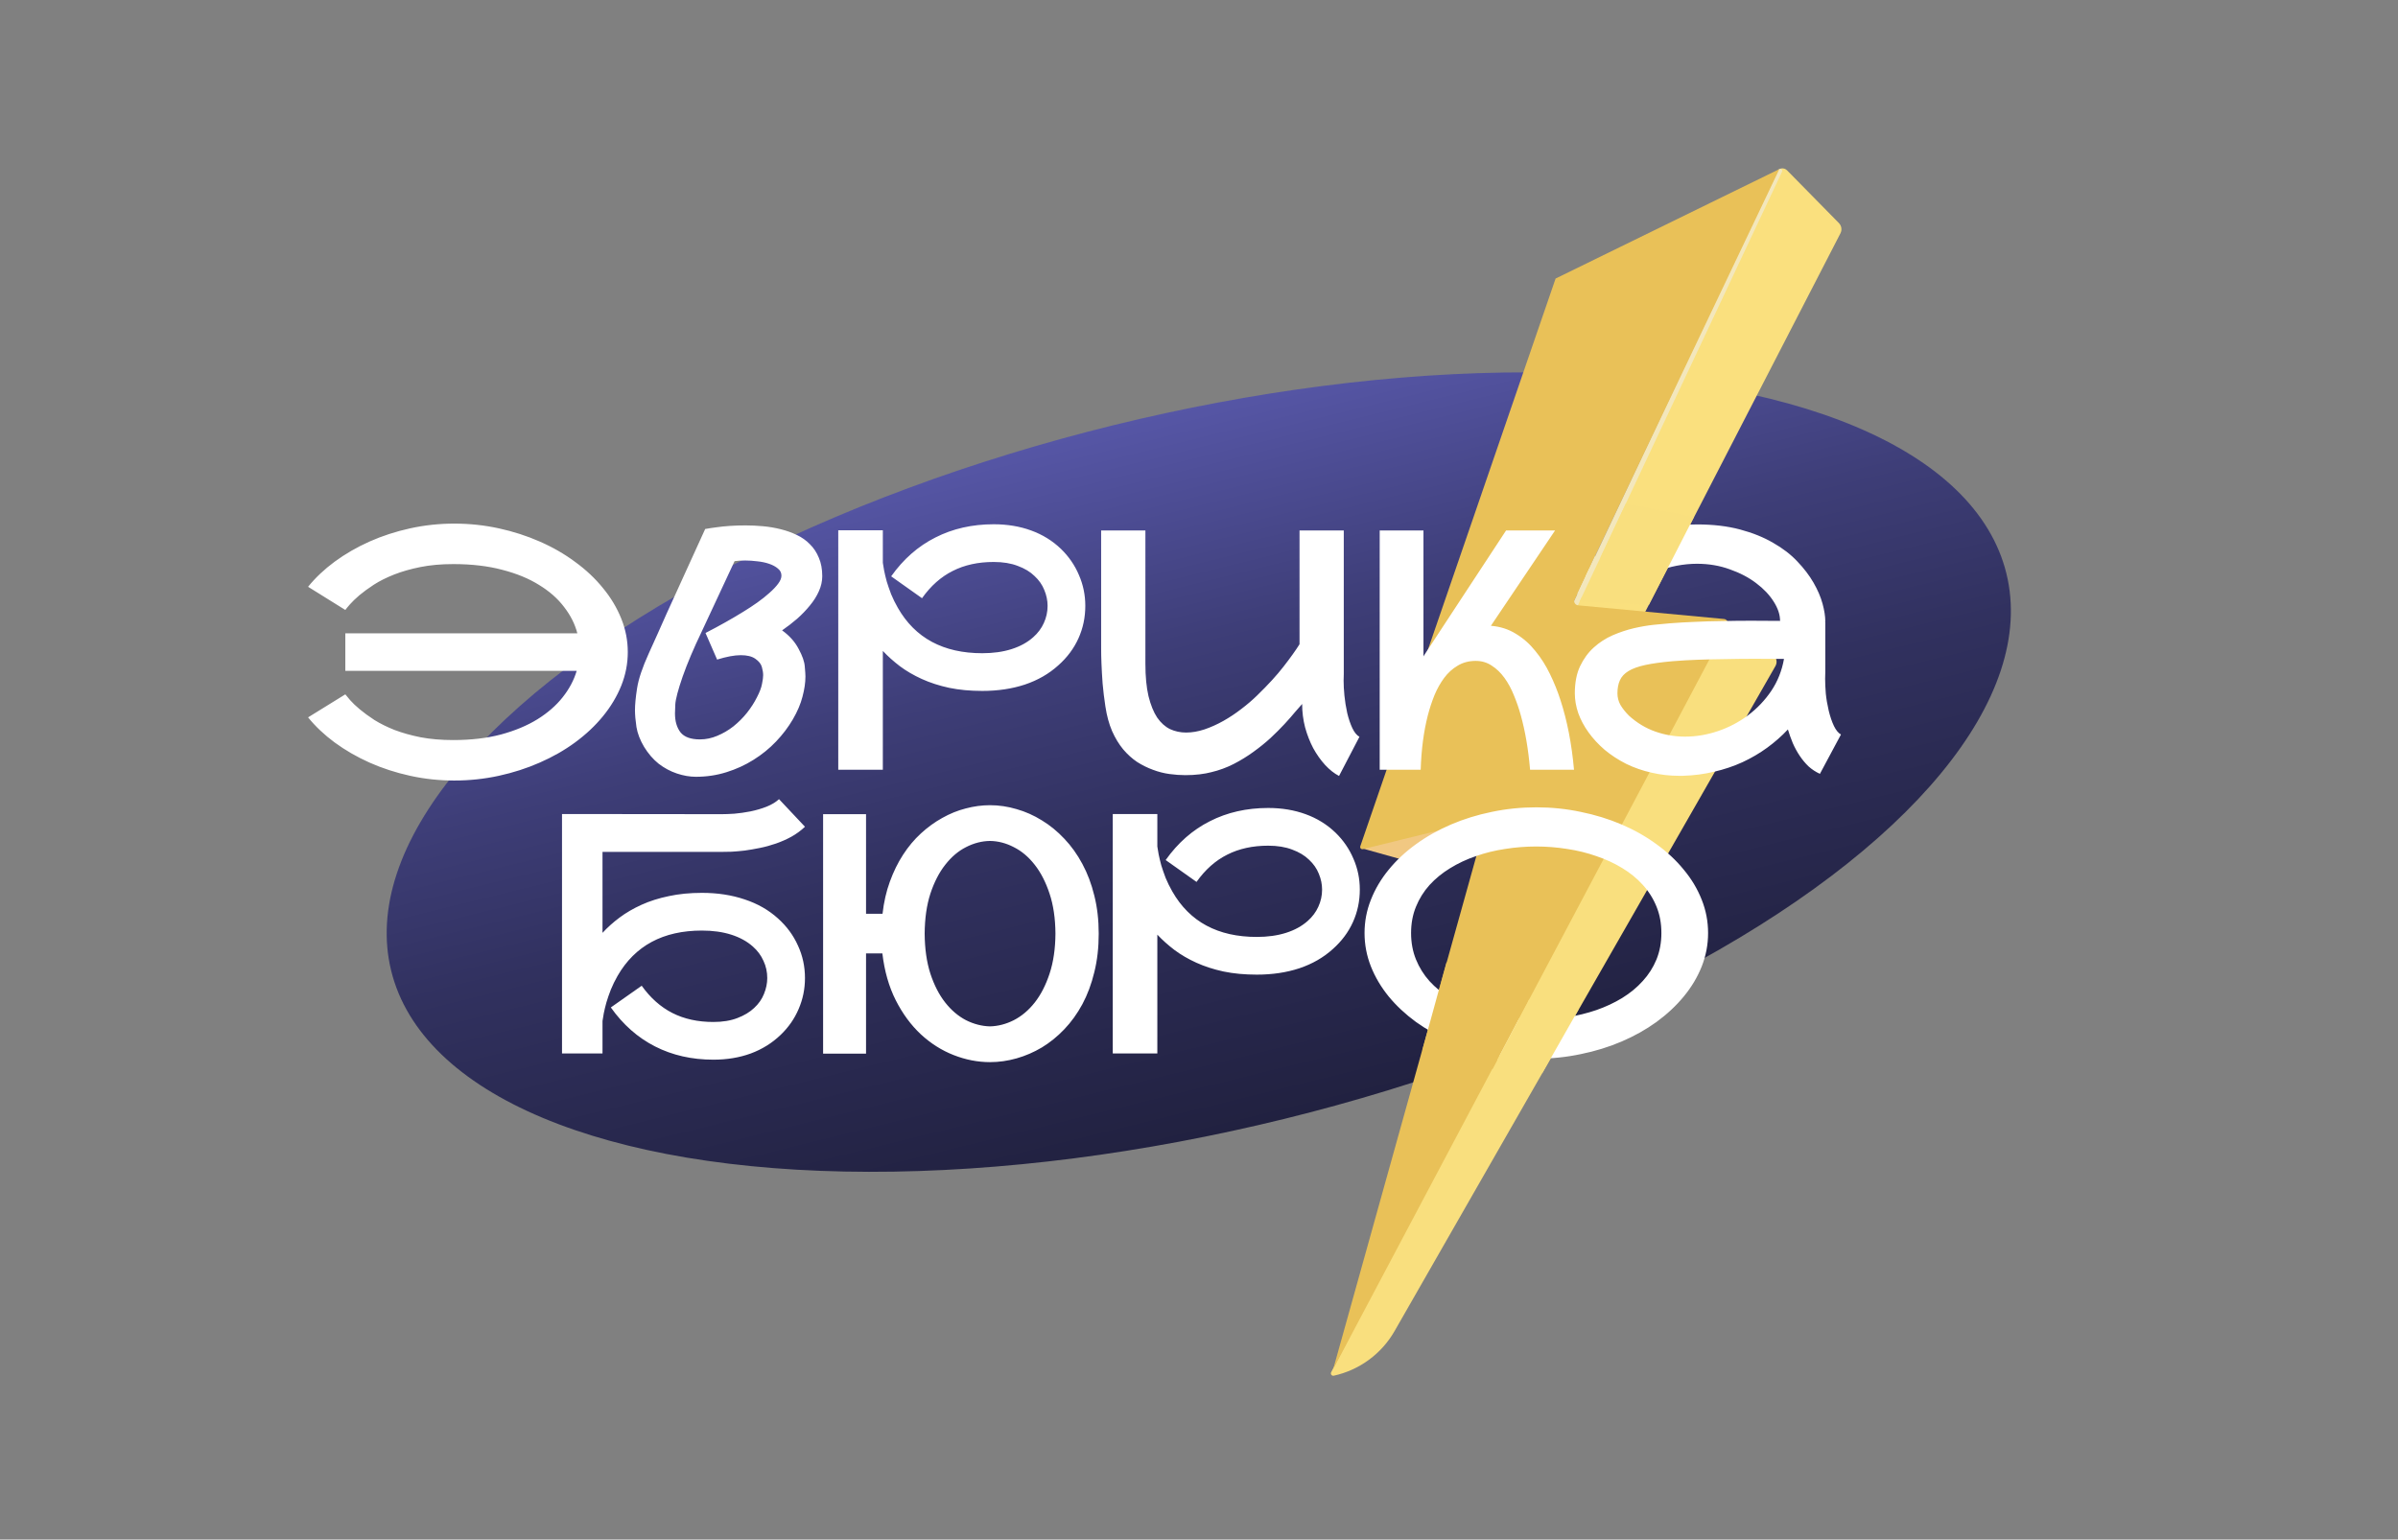
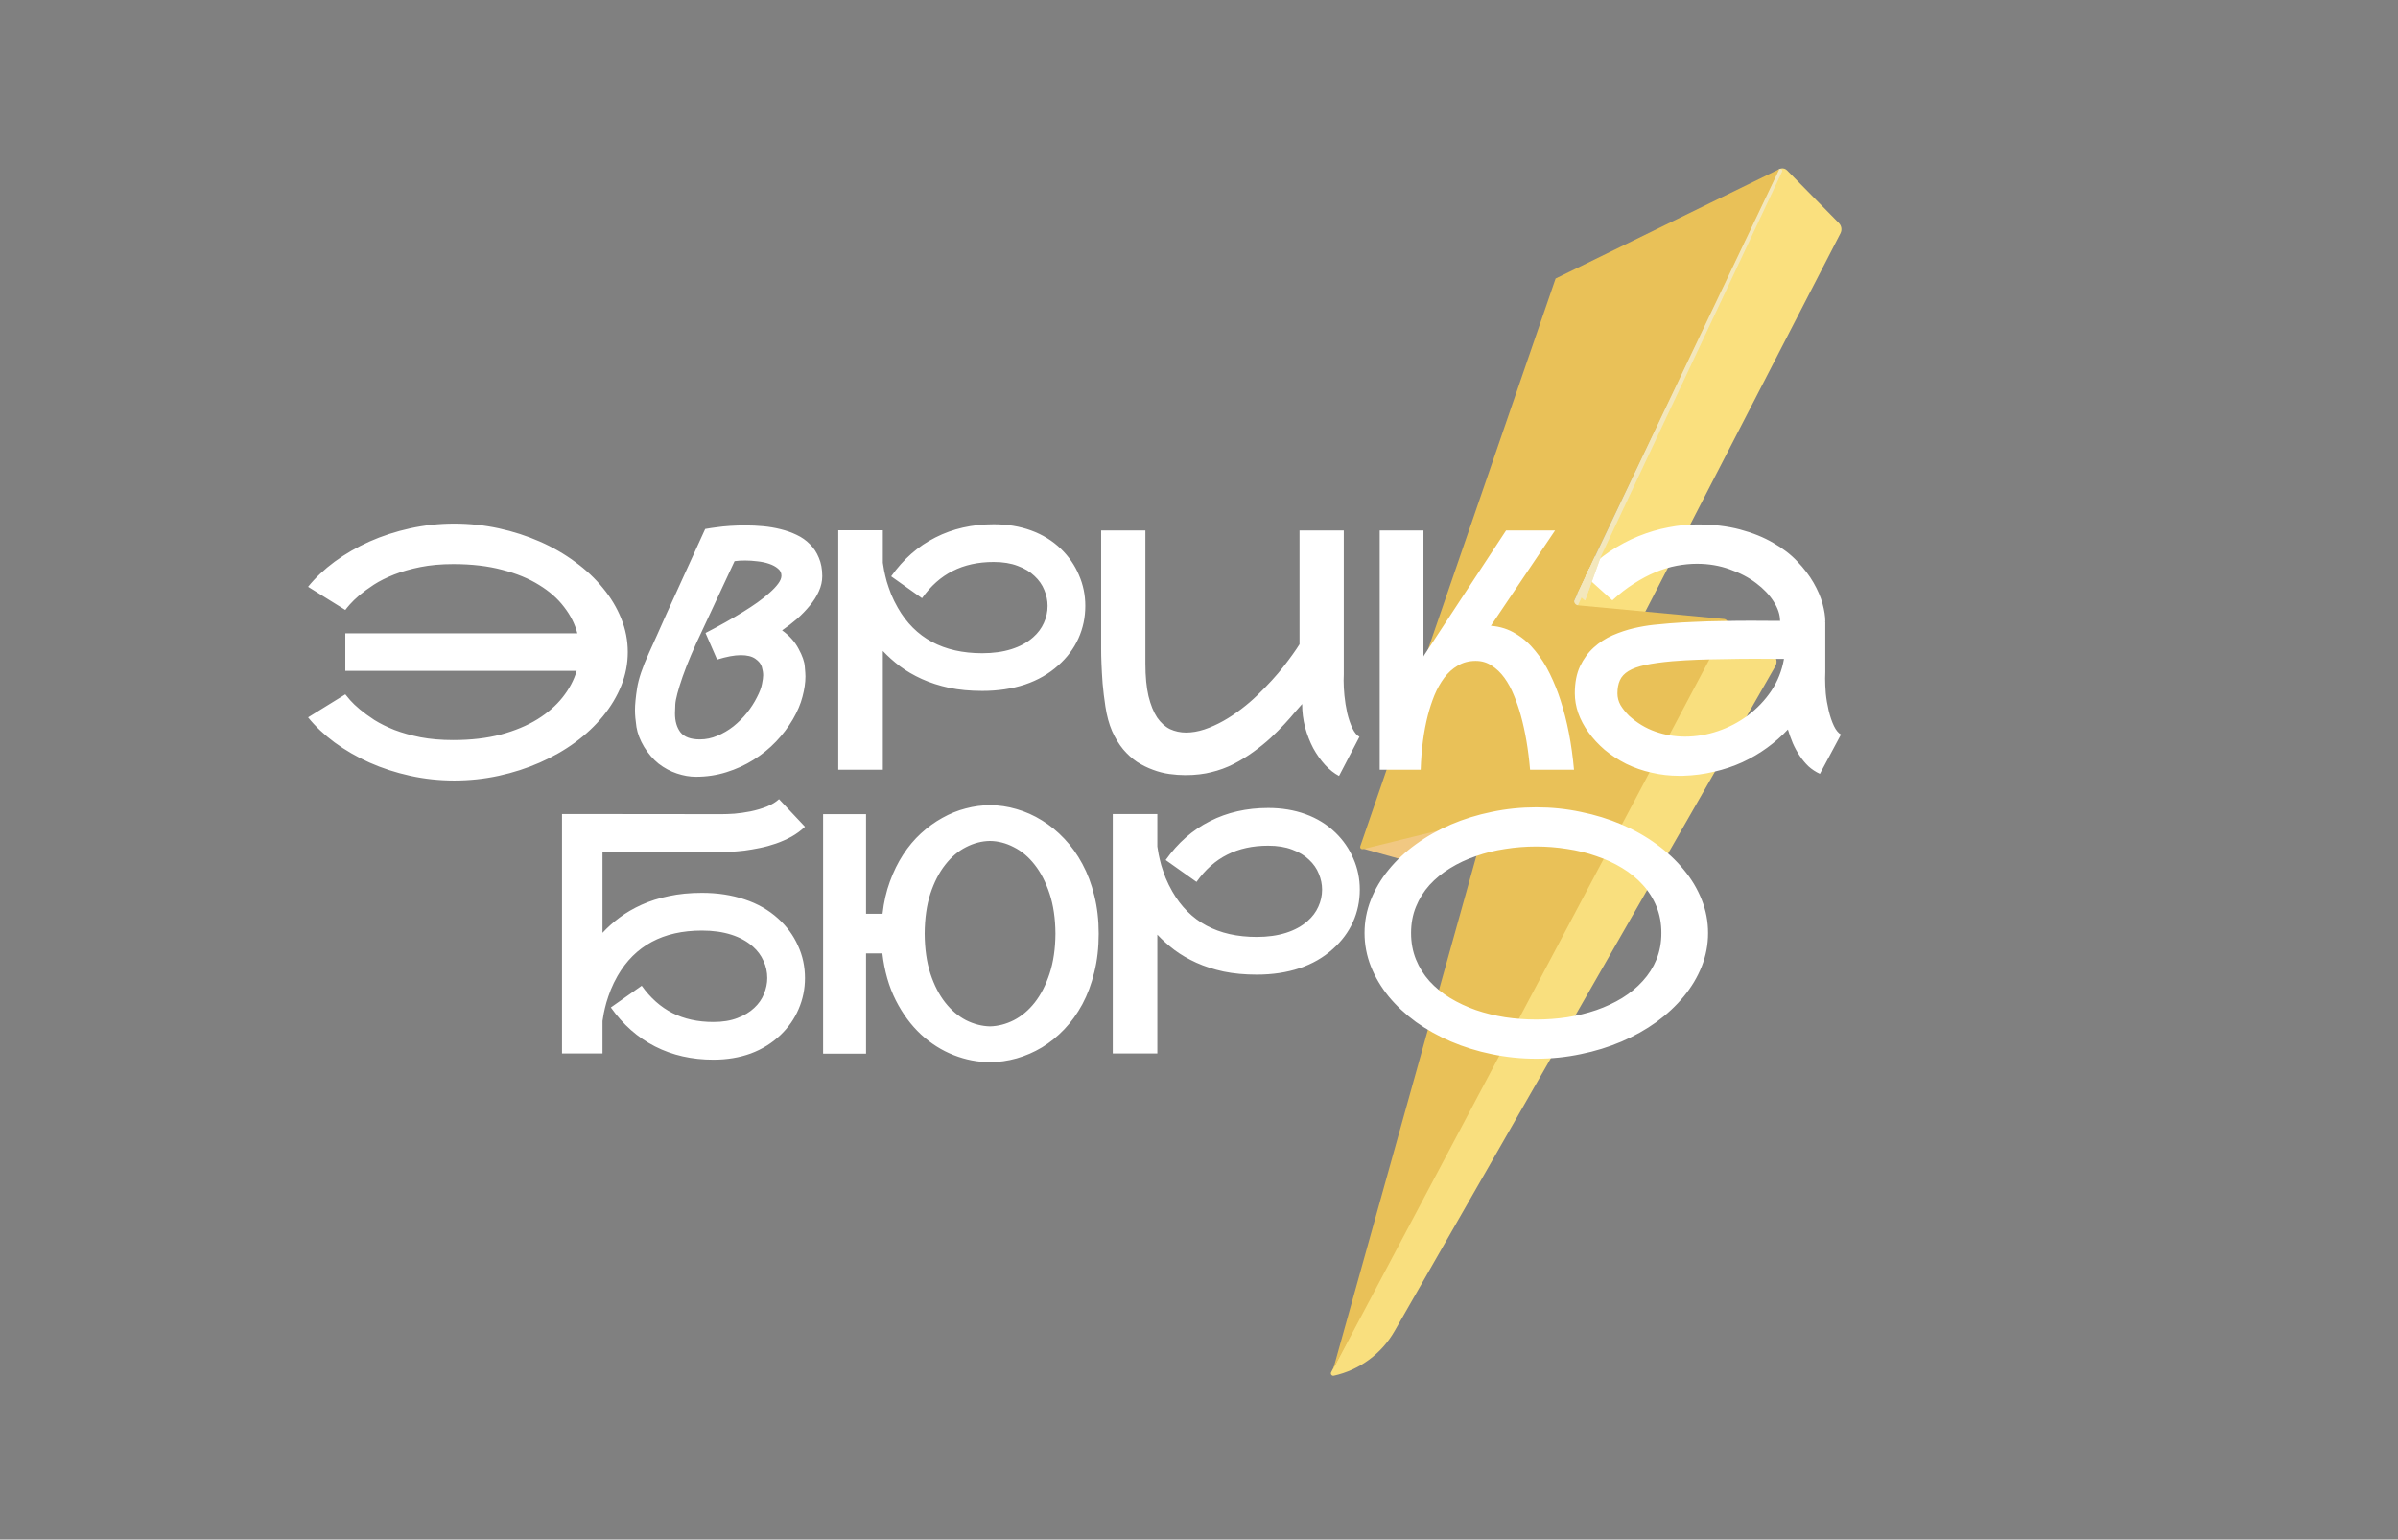
<svg xmlns="http://www.w3.org/2000/svg" width="1090" height="700" viewBox="0 0 1090 700" fill="none">
  <rect x="0" y="0" width="1090" height="700" fill="#808080" stroke="none" />
-   <ellipse cx="544.902" cy="351.056" rx="378.041" ry="162.413" transform="rotate(166.173 544.902 351.056)" fill="url(#paint0_linear_31_162)" />
  <path d="M807.454 78.278C808.344 76.389 810.843 75.966 812.307 77.455L835.871 101.432C837.082 102.664 837.365 104.534 836.573 106.069L746.548 280.678L713.421 277.667L807.454 78.278Z" fill="#FAE07E" />
  <path d="M808.453 77.27C808.851 76.435 810.105 76.724 810.098 77.649V77.649C810.097 77.816 810.059 77.98 809.988 78.131L713.475 283.208L710.41 282.686L808.453 77.27Z" fill="#EDEDED" fill-opacity="0.56" />
  <path d="M675.776 374.078C675.776 372.78 674.56 371.826 673.299 372.135L618.556 385.581L641.182 391.916C642.807 392.371 644.516 392.446 646.175 392.135L675.776 386.585V374.078Z" fill="#F1C882" />
  <path d="M782.119 283.239C782.683 282.155 784.079 281.825 785.068 282.543L805.881 297.642C807.535 298.842 808.019 301.095 807.004 302.868L633.897 605.215C627.964 615.578 617.926 622.949 606.263 625.51V625.51C605.365 625.707 604.644 624.766 605.068 623.95L782.119 283.239Z" fill="#F9DF7E" />
  <path d="M667.745 373.535L669.753 374.036L671.259 374.539L672.262 377.048L672.763 381.718L671.748 387.746L671.259 388.593L671.568 383.949C671.695 382.049 671.402 380.143 670.711 378.368L670.037 376.636C669.667 375.685 669.093 374.827 668.357 374.121L667.745 373.535Z" fill="#EDEDED" fill-opacity="0.55" />
  <path d="M707.09 126.651L808.788 76.894L715.716 272.39C715.119 273.645 715.952 275.111 717.336 275.241L783.615 281.437C785.035 281.57 785.864 283.105 785.196 284.365L606.008 622.493L671.942 386.097C672.752 383.191 672.602 380.1 671.514 377.286L670.743 375.293C670.38 374.355 669.377 373.832 668.401 374.072L619.499 386.086C618.73 386.275 618.057 385.538 618.315 384.79L707.09 126.651Z" fill="#E9C158" />
  <path d="M206.465 238.078C213.392 238.078 220.146 238.796 226.727 240.23C233.307 241.665 239.517 243.669 245.355 246.242C251.243 248.815 256.612 251.908 261.461 255.52C266.359 259.082 270.565 263.04 274.078 267.395C277.641 271.699 280.411 276.326 282.391 281.273C284.37 286.172 285.359 291.243 285.359 296.488C285.359 301.733 284.37 306.829 282.391 311.777C280.411 316.676 277.641 321.302 274.078 325.656C270.565 329.961 266.359 333.919 261.461 337.531C256.612 341.094 251.243 344.161 245.355 346.734C239.517 349.307 233.307 351.311 226.727 352.746C220.146 354.181 213.392 354.898 206.465 354.898C199.637 354.898 192.957 354.181 186.426 352.746C179.895 351.311 173.734 349.307 167.945 346.734C162.206 344.161 156.936 341.118 152.137 337.605C147.387 334.092 143.354 330.283 140.039 326.176L156.961 315.711C157.406 316.255 158.148 317.146 159.188 318.383C160.276 319.62 161.736 321.005 163.566 322.539C165.397 324.073 167.599 325.681 170.172 327.363C172.794 328.996 175.837 330.505 179.301 331.891C182.814 333.227 186.772 334.34 191.176 335.23C195.629 336.072 200.577 336.492 206.02 336.492C214.085 336.492 221.309 335.651 227.691 333.969C234.074 332.237 239.591 329.936 244.242 327.066C248.943 324.147 252.777 320.807 255.746 317.047C258.764 313.237 260.892 309.229 262.129 305.023H156.961V287.953H262.426C261.337 283.747 259.333 279.764 256.414 276.004C253.544 272.194 249.759 268.854 245.059 265.984C240.408 263.065 234.816 260.764 228.285 259.082C221.803 257.35 214.382 256.484 206.02 256.484C200.527 256.484 195.555 256.93 191.102 257.82C186.648 258.711 182.665 259.849 179.152 261.234C175.639 262.62 172.572 264.154 169.949 265.836C167.376 267.518 165.174 269.126 163.344 270.66C161.562 272.194 160.128 273.579 159.039 274.816C158 276.004 157.307 276.845 156.961 277.34L140.039 266.801C143.354 262.694 147.387 258.884 152.137 255.371C156.936 251.858 162.206 248.815 167.945 246.242C173.734 243.669 179.895 241.665 186.426 240.23C192.957 238.796 199.637 238.078 206.465 238.078ZM355.496 286.617C358.811 288.992 361.31 291.788 362.992 295.004C364.724 298.171 365.664 300.867 365.812 303.094C366.01 305.271 366.109 306.755 366.109 307.547C366.109 310.367 365.664 313.435 364.773 316.75C363.932 320.065 362.473 323.504 360.395 327.066C358.316 330.629 355.768 333.993 352.75 337.16C349.732 340.327 346.318 343.098 342.508 345.473C338.747 347.848 334.641 349.728 330.188 351.113C325.784 352.499 321.158 353.191 316.309 353.191C313.538 353.191 310.668 352.697 307.699 351.707C304.73 350.717 301.96 349.233 299.387 347.254C296.863 345.225 294.661 342.677 292.781 339.609C290.951 336.542 289.788 333.523 289.293 330.555C288.848 327.536 288.625 324.988 288.625 322.91C288.625 320.337 288.947 316.997 289.59 312.891C290.233 308.734 292.014 303.44 294.934 297.008C296.121 294.336 297.408 291.491 298.793 288.473C300.178 285.405 301.564 282.288 302.949 279.121C304.384 275.954 305.819 272.812 307.254 269.695C308.689 266.578 310.049 263.585 311.336 260.715C314.404 253.986 317.471 247.257 320.539 240.527C322.172 240.23 323.978 239.958 325.957 239.711C327.639 239.464 329.594 239.266 331.82 239.117C334.047 238.969 336.422 238.895 338.945 238.895C341.518 238.895 344.141 239.018 346.812 239.266C349.534 239.513 352.181 239.958 354.754 240.602C357.376 241.245 359.826 242.111 362.102 243.199C364.427 244.288 366.431 245.698 368.113 247.43C369.845 249.112 371.206 251.165 372.195 253.59C373.234 255.965 373.754 258.76 373.754 261.977C373.754 264.302 373.234 266.603 372.195 268.879C371.206 271.105 369.845 273.258 368.113 275.336C366.431 277.414 364.501 279.418 362.324 281.348C360.147 283.228 357.871 284.984 355.496 286.617ZM318.164 336.195C320.836 336.195 323.458 335.651 326.031 334.562C328.654 333.474 331.103 332.039 333.379 330.258C335.655 328.427 337.708 326.374 339.539 324.098C341.37 321.772 342.879 319.422 344.066 317.047C345.303 314.672 346.07 312.643 346.367 310.961C346.714 309.279 346.887 307.967 346.887 307.027C346.887 305.889 346.689 304.628 346.293 303.242C345.897 301.857 344.908 300.62 343.324 299.531C341.79 298.443 339.589 297.898 336.719 297.898C333.849 297.898 330.262 298.566 325.957 299.902L320.688 287.805C327.12 284.49 332.884 281.249 337.98 278.082C340.158 276.746 342.26 275.361 344.289 273.926C346.367 272.441 348.198 270.982 349.781 269.547C351.414 268.112 352.725 266.727 353.715 265.391C354.704 264.055 355.199 262.842 355.199 261.754C355.199 260.418 354.655 259.329 353.566 258.488C352.527 257.598 351.191 256.88 349.559 256.336C347.975 255.792 346.219 255.421 344.289 255.223C342.359 254.975 340.504 254.852 338.723 254.852C337.783 254.852 336.917 254.876 336.125 254.926C335.333 254.975 334.591 255.049 333.898 255.148L318.906 287.285C315.294 294.806 312.424 301.585 310.297 307.621C308.219 313.658 307.105 317.863 306.957 320.238C306.858 322.564 306.809 323.949 306.809 324.395C306.809 327.957 307.65 330.827 309.332 333.004C311.064 335.132 314.008 336.195 318.164 336.195ZM481.074 302.5C476.819 306.359 471.747 309.279 465.859 311.258C460.021 313.188 453.564 314.152 446.488 314.152C440.996 314.152 435.974 313.682 431.422 312.742C426.87 311.753 422.738 310.417 419.027 308.734C415.316 307.052 412.001 305.122 409.082 302.945C406.163 300.719 403.565 298.393 401.289 295.969V350H381.027V241.121H401.289V255.891C401.438 256.781 401.635 257.969 401.883 259.453C402.18 260.938 402.576 262.595 403.07 264.426C403.615 266.207 404.283 268.137 405.074 270.215C405.915 272.243 406.93 274.297 408.117 276.375C415.984 290.13 428.775 297.008 446.488 297.008C451.436 297.008 455.865 296.389 459.773 295.152C463.682 293.915 466.973 292.109 469.645 289.734C471.772 287.854 473.38 285.702 474.469 283.277C475.607 280.803 476.176 278.206 476.176 275.484C476.176 273.06 475.681 270.66 474.691 268.285C473.751 265.91 472.267 263.783 470.238 261.902C468.259 259.973 465.711 258.439 462.594 257.301C459.526 256.113 455.889 255.52 451.684 255.52C444.608 255.52 438.398 256.88 433.055 259.602C427.711 262.273 423.06 266.405 419.102 271.996L405.074 262.051C410.616 254.233 417.32 248.345 425.188 244.387C433.055 240.379 441.887 238.375 451.684 238.375C457.868 238.375 463.534 239.315 468.68 241.195C473.875 243.076 478.402 245.871 482.262 249.582C485.824 253.046 488.546 257.004 490.426 261.457C492.355 265.861 493.32 270.536 493.32 275.484C493.32 280.729 492.281 285.652 490.203 290.254C488.125 294.855 485.082 298.938 481.074 302.5ZM610.809 306.582C610.759 307.522 610.734 308.487 610.734 309.477C610.734 311.456 610.858 313.732 611.105 316.305C611.353 318.828 611.773 321.451 612.367 324.172C613.01 326.844 613.802 329.169 614.742 331.148C615.682 333.078 616.746 334.365 617.934 335.008L608.656 352.82C606.479 351.682 604.376 350.025 602.348 347.848C600.319 345.621 598.513 343.073 596.93 340.203C595.396 337.284 594.159 334.117 593.219 330.703C592.328 327.24 591.883 323.702 591.883 320.09C591.141 320.882 590.077 322.094 588.691 323.727C587.355 325.359 585.747 327.19 583.867 329.219C582.036 331.198 579.934 333.301 577.559 335.527C575.184 337.704 572.586 339.807 569.766 341.836C566.995 343.865 563.977 345.72 560.711 347.402C557.495 349.035 554.105 350.272 550.543 351.113C549.059 351.509 547.302 351.831 545.273 352.078C543.294 352.326 541.142 352.449 538.816 352.449C536.491 352.449 534.066 352.276 531.543 351.93C529.02 351.583 526.521 350.94 524.047 350C521.573 349.109 519.173 347.922 516.848 346.438C514.572 344.904 512.469 342.999 510.539 340.723C508.609 338.397 506.927 335.626 505.492 332.41C504.107 329.194 503.092 325.458 502.449 321.203C501.905 317.641 501.484 314.177 501.188 310.812C500.94 307.398 500.767 304.355 500.668 301.684C500.569 299.309 500.52 297.033 500.52 294.855V241.195H520.633V301.758C520.633 307.596 521.103 312.52 522.043 316.527C523.033 320.535 524.344 323.776 525.977 326.25C527.659 328.674 529.613 330.431 531.84 331.52C534.116 332.559 536.54 333.078 539.113 333.078C541.785 333.078 544.556 332.608 547.426 331.668C550.345 330.678 553.215 329.392 556.035 327.809C558.855 326.225 561.577 324.419 564.199 322.391C566.871 320.362 569.271 318.309 571.398 316.23C576.346 311.431 580.354 307.052 583.422 303.094C586.539 299.086 588.964 295.697 590.695 292.926V241.195H610.809V306.582ZM677.68 284.539C681.935 284.885 685.72 286.098 689.035 288.176C692.4 290.204 695.344 292.802 697.867 295.969C700.44 299.086 702.667 302.599 704.547 306.508C706.427 310.367 708.01 314.301 709.297 318.309C712.365 327.71 714.418 338.273 715.457 350H695.492C694.701 340.747 693.29 332.484 691.262 325.211C690.421 322.143 689.382 319.125 688.145 316.156C686.957 313.188 685.522 310.54 683.84 308.215C682.158 305.889 680.228 304.034 678.051 302.648C675.923 301.214 673.499 300.496 670.777 300.496C667.71 300.496 664.988 301.214 662.613 302.648C660.238 304.034 658.185 305.889 656.453 308.215C654.721 310.54 653.237 313.188 652 316.156C650.812 319.125 649.823 322.143 649.031 325.211C647.151 332.484 646.062 340.747 645.766 350H627.137V241.195H647.027V298.492C647.077 298.393 647.151 298.245 647.25 298.047C647.349 297.849 647.497 297.626 647.695 297.379L684.582 241.195H706.848L677.68 284.539ZM829.68 305.543C829.63 306.533 829.605 307.547 829.605 308.586C829.605 310.516 829.704 312.742 829.902 315.266C830.15 317.789 830.595 320.411 831.238 323.133C831.882 325.805 832.673 328.13 833.613 330.109C834.553 332.039 835.617 333.326 836.805 333.969L827.23 351.855C825.301 350.965 823.569 349.827 822.035 348.441C820.551 347.007 819.215 345.398 818.027 343.617C816.84 341.836 815.801 339.931 814.91 337.902C814.069 335.874 813.327 333.796 812.684 331.668C809.863 334.686 806.721 337.457 803.258 339.98C799.794 342.504 796.034 344.706 791.977 346.586C787.969 348.417 783.689 349.852 779.137 350.891C774.634 351.979 769.909 352.598 764.961 352.746C764.318 352.746 763.699 352.746 763.105 352.746C758.949 352.746 754.842 352.276 750.785 351.336C746.728 350.445 742.868 349.109 739.207 347.328C735.595 345.497 732.329 343.37 729.41 340.945C726.54 338.471 724.091 335.824 722.062 333.004C720.034 330.184 718.475 327.264 717.387 324.246C716.348 321.178 715.828 318.185 715.828 315.266C715.828 310.417 716.62 306.31 718.203 302.945C719.836 299.531 721.914 296.686 724.438 294.41C727.01 292.085 729.88 290.229 733.047 288.844C736.263 287.458 739.454 286.395 742.621 285.652C745.837 284.91 748.855 284.391 751.676 284.094C754.546 283.797 756.921 283.574 758.801 283.426L759.84 283.352C762.858 283.104 766.322 282.906 770.23 282.758C774.189 282.56 778.345 282.436 782.699 282.387C787.053 282.288 791.482 282.238 795.984 282.238C800.536 282.238 804.915 282.263 809.121 282.312C809.121 279.492 808.156 276.573 806.227 273.555C804.297 270.487 801.65 267.691 798.285 265.168C794.921 262.595 790.913 260.492 786.262 258.859C781.66 257.177 776.688 256.336 771.344 256.336C768.375 256.336 765.307 256.633 762.141 257.227C759.023 257.82 755.832 258.785 752.566 260.121C749.35 261.457 746.085 263.189 742.77 265.316C739.454 267.395 736.164 269.943 732.898 272.961L719.836 261.16C723.398 257.152 727.307 253.714 731.562 250.844C735.867 247.974 740.271 245.624 744.773 243.793C749.326 241.962 753.853 240.626 758.355 239.785C762.908 238.895 767.237 238.449 771.344 238.449C778.667 238.449 785.198 239.216 790.938 240.75C796.677 242.284 801.699 244.312 806.004 246.836C810.358 249.31 814.02 252.13 816.988 255.297C820.007 258.464 822.456 261.68 824.336 264.945C826.216 268.211 827.577 271.378 828.418 274.445C829.259 277.513 829.68 280.21 829.68 282.535C829.68 282.585 829.63 282.609 829.531 282.609C829.482 282.609 829.457 282.634 829.457 282.684H829.68V305.543ZM740.469 325.434C744.081 328.699 748.064 331.099 752.418 332.633C756.772 334.167 761.275 334.934 765.926 334.934C770.973 334.934 775.97 334.092 780.918 332.41C785.866 330.728 790.393 328.353 794.5 325.285C798.656 322.168 802.194 318.457 805.113 314.152C808.033 309.798 809.962 304.949 810.902 299.605C806.697 299.556 802.293 299.531 797.691 299.531C793.139 299.531 788.661 299.581 784.258 299.68C779.854 299.729 775.673 299.828 771.715 299.977C767.757 300.125 764.293 300.323 761.324 300.57L760.211 300.645C755.214 301.09 751.107 301.659 747.891 302.352C744.674 303.044 742.126 303.96 740.246 305.098C738.366 306.236 737.055 307.646 736.312 309.328C735.57 310.961 735.199 312.94 735.199 315.266C735.199 317.146 735.669 318.927 736.609 320.609C737.599 322.242 738.885 323.85 740.469 325.434Z" fill="white" />
  <path d="M353.652 417.621C357.611 421.184 360.629 425.29 362.707 429.941C364.835 434.543 365.898 439.466 365.898 444.711C365.898 449.659 364.934 454.359 363.004 458.812C361.124 463.216 358.402 467.125 354.84 470.539C350.98 474.25 346.453 477.07 341.258 479C336.112 480.88 330.447 481.82 324.262 481.82C314.465 481.82 305.633 479.816 297.766 475.809C289.898 471.801 283.194 465.888 277.652 458.07L291.68 448.199C295.638 453.741 300.289 457.872 305.633 460.594C310.977 463.315 317.186 464.676 324.262 464.676C328.467 464.676 332.104 464.082 335.172 462.895C338.289 461.707 340.837 460.173 342.816 458.293C344.845 456.413 346.329 454.285 347.27 451.91C348.259 449.486 348.754 447.086 348.754 444.711C348.754 441.94 348.185 439.342 347.047 436.918C345.958 434.444 344.35 432.267 342.223 430.387C339.551 428.012 336.26 426.206 332.352 424.969C328.443 423.732 324.014 423.113 319.066 423.113C301.402 423.113 288.612 429.991 280.695 443.746C279.508 445.824 278.493 447.902 277.652 449.98C276.861 452.009 276.193 453.939 275.648 455.77C275.154 457.551 274.758 459.184 274.461 460.668C274.214 462.152 274.016 463.34 273.867 464.23V479H255.461V370.121L326.859 370.195C327.255 370.195 327.651 370.195 328.047 370.195C329.63 370.195 331.56 370.121 333.836 369.973C336.112 369.775 338.536 369.428 341.109 368.934C343.732 368.389 346.181 367.672 348.457 366.781C350.783 365.841 352.663 364.703 354.098 363.367L365.898 375.91C364.068 377.642 362.014 379.151 359.738 380.438C357.462 381.674 355.112 382.714 352.688 383.555C350.263 384.396 347.814 385.064 345.34 385.559C342.915 386.053 340.615 386.449 338.438 386.746C336.26 386.993 334.281 387.167 332.5 387.266C330.768 387.315 329.333 387.34 328.195 387.34H273.867V424.152C276.143 421.678 278.741 419.353 281.66 417.176C284.579 414.999 287.895 413.069 291.605 411.387C295.316 409.704 299.448 408.393 304 407.453C308.552 406.464 313.574 405.969 319.066 405.969C326.142 405.969 332.599 406.958 338.438 408.938C344.326 410.867 349.397 413.762 353.652 417.621ZM449.988 366.113C454.046 366.113 458.078 366.707 462.086 367.895C466.094 369.033 469.928 370.74 473.59 373.016C477.251 375.242 480.641 378.013 483.758 381.328C486.924 384.643 489.671 388.478 491.996 392.832C494.322 397.137 496.128 401.936 497.414 407.23C498.75 412.525 499.418 418.289 499.418 424.523C499.418 430.857 498.75 436.695 497.414 442.039C496.128 447.383 494.322 452.232 491.996 456.586C489.671 460.891 486.924 464.701 483.758 468.016C480.641 471.281 477.251 474.027 473.59 476.254C469.928 478.431 466.094 480.089 462.086 481.227C458.078 482.365 454.046 482.934 449.988 482.934C444.447 482.934 438.954 481.87 433.512 479.742C428.069 477.615 423.096 474.473 418.594 470.316C414.091 466.111 410.281 460.94 407.164 454.805C404.047 448.62 402.018 441.52 401.078 433.504H393.656V479.074H374.137V370.195H393.656V415.469H401.152C401.746 410.174 402.859 405.301 404.492 400.848C406.125 396.345 408.129 392.263 410.504 388.602C412.879 384.94 415.576 381.724 418.594 378.953C421.661 376.133 424.902 373.783 428.316 371.902C431.73 369.973 435.268 368.538 438.93 367.598C442.641 366.608 446.327 366.113 449.988 366.113ZM449.988 466.68C453.699 466.581 457.311 465.641 460.824 463.859C464.387 462.029 467.553 459.357 470.324 455.844C473.095 452.331 475.346 447.952 477.078 442.707C478.81 437.462 479.701 431.401 479.75 424.523C479.701 417.596 478.81 411.535 477.078 406.34C475.346 401.095 473.095 396.716 470.324 393.203C467.553 389.641 464.387 386.969 460.824 385.188C457.311 383.357 453.699 382.417 449.988 382.367C446.277 382.417 442.641 383.357 439.078 385.188C435.565 386.969 432.423 389.641 429.652 393.203C426.882 396.716 424.63 401.095 422.898 406.34C421.216 411.535 420.35 417.596 420.301 424.523C420.35 431.401 421.216 437.462 422.898 442.707C424.63 447.952 426.882 452.331 429.652 455.844C432.423 459.357 435.565 462.029 439.078 463.859C442.641 465.641 446.277 466.581 449.988 466.68ZM605.848 431.5C601.592 435.359 596.521 438.279 590.633 440.258C584.794 442.188 578.337 443.152 571.262 443.152C565.77 443.152 560.747 442.682 556.195 441.742C551.643 440.753 547.512 439.417 543.801 437.734C540.09 436.052 536.775 434.122 533.855 431.945C530.936 429.719 528.339 427.393 526.062 424.969V479H505.801V370.121H526.062V384.891C526.211 385.781 526.409 386.969 526.656 388.453C526.953 389.938 527.349 391.595 527.844 393.426C528.388 395.207 529.056 397.137 529.848 399.215C530.689 401.243 531.703 403.297 532.891 405.375C540.758 419.13 553.548 426.008 571.262 426.008C576.21 426.008 580.638 425.389 584.547 424.152C588.456 422.915 591.746 421.109 594.418 418.734C596.546 416.854 598.154 414.702 599.242 412.277C600.38 409.803 600.949 407.206 600.949 404.484C600.949 402.06 600.454 399.66 599.465 397.285C598.525 394.91 597.04 392.783 595.012 390.902C593.033 388.973 590.484 387.439 587.367 386.301C584.299 385.113 580.663 384.52 576.457 384.52C569.382 384.52 563.172 385.88 557.828 388.602C552.484 391.273 547.833 395.405 543.875 400.996L529.848 391.051C535.389 383.233 542.094 377.345 549.961 373.387C557.828 369.379 566.66 367.375 576.457 367.375C582.642 367.375 588.307 368.315 593.453 370.195C598.648 372.076 603.176 374.871 607.035 378.582C610.598 382.046 613.319 386.004 615.199 390.457C617.129 394.861 618.094 399.536 618.094 404.484C618.094 409.729 617.055 414.652 614.977 419.254C612.898 423.855 609.855 427.938 605.848 431.5ZM698.324 367.078C705.251 367.078 711.98 367.771 718.512 369.156C725.092 370.492 731.277 372.397 737.066 374.871C742.855 377.345 748.15 380.339 752.949 383.852C757.749 387.315 761.88 391.174 765.344 395.43C768.857 399.635 771.578 404.188 773.508 409.086C775.438 413.935 776.402 418.982 776.402 424.227C776.402 429.471 775.438 434.543 773.508 439.441C771.578 444.29 768.857 448.842 765.344 453.098C761.88 457.303 757.749 461.163 752.949 464.676C748.15 468.139 742.855 471.108 737.066 473.582C731.277 476.056 725.092 477.961 718.512 479.297C711.98 480.682 705.251 481.375 698.324 481.375C691.397 481.375 684.643 480.682 678.062 479.297C671.531 477.961 665.371 476.056 659.582 473.582C653.793 471.108 648.474 468.139 643.625 464.676C638.826 461.163 634.694 457.303 631.23 453.098C627.767 448.842 625.07 444.29 623.141 439.441C621.211 434.543 620.246 429.471 620.246 424.227C620.246 418.982 621.211 413.935 623.141 409.086C625.07 404.188 627.767 399.635 631.23 395.43C634.694 391.174 638.826 387.315 643.625 383.852C648.474 380.339 653.793 377.345 659.582 374.871C665.371 372.397 671.531 370.492 678.062 369.156C684.643 367.771 691.397 367.078 698.324 367.078ZM641.398 424.227C641.398 428.581 642.141 432.589 643.625 436.25C645.109 439.911 647.163 443.202 649.785 446.121C652.457 449.04 655.574 451.589 659.137 453.766C662.749 455.943 666.658 457.773 670.863 459.258C675.069 460.693 679.497 461.781 684.148 462.523C688.799 463.216 693.5 463.562 698.25 463.562C703 463.562 707.701 463.216 712.352 462.523C717.003 461.781 721.431 460.693 725.637 459.258C729.892 457.773 733.801 455.943 737.363 453.766C740.975 451.539 744.092 448.966 746.715 446.047C749.387 443.128 751.465 439.862 752.949 436.25C754.434 432.589 755.176 428.581 755.176 424.227C755.176 419.823 754.434 415.815 752.949 412.203C751.465 408.542 749.387 405.251 746.715 402.332C744.092 399.413 740.975 396.865 737.363 394.688C733.801 392.51 729.892 390.704 725.637 389.27C721.431 387.785 717.003 386.697 712.352 386.004C707.701 385.262 703 384.891 698.25 384.891C693.5 384.891 688.799 385.262 684.148 386.004C679.497 386.697 675.069 387.785 670.863 389.27C666.658 390.704 662.749 392.535 659.137 394.762C655.574 396.939 652.457 399.487 649.785 402.406C647.163 405.326 645.109 408.616 643.625 412.277C642.141 415.889 641.398 419.872 641.398 424.227Z" fill="white" />
-   <path d="M657.5 437.5L694.5 455.5L678.5 486L646.5 477.5L657.5 437.5Z" fill="#E9C158" />
-   <path d="M722 255.5L723.5 256L715.5 273L714.5 272.5L722 255.5Z" fill="#E9C158" />
  <path d="M722 255.5L723.5 256L715.5 273L714.5 272.5L722 255.5Z" fill="#E9C158" />
  <path d="M725 253L727.5 253.5L720.5 273L717 270L725 253Z" fill="#F3E7BC" />
-   <path d="M725 253L727.5 253.5L720.5 273L717 270L725 253Z" fill="#F3E7BC" />
-   <path d="M695 454.5L717.5 459.004L701 488.004L680.5 482L695 454.5Z" fill="#F9DF7E" />
-   <path d="M739 229L770 235L749.5 275L718 273.5L739 229Z" fill="#F9DF7E" />
+   <path d="M725 253L727.5 253.5L720.5 273L717 270Z" fill="#F3E7BC" />
  <defs>
    <linearGradient id="paint0_linear_31_162" x1="544.902" y1="188.642" x2="544.902" y2="513.469" gradientUnits="userSpaceOnUse">
      <stop stop-color="#212140" />
      <stop offset="0.45" stop-color="#31315F" />
      <stop offset="0.685" stop-color="#3E3E78" />
      <stop offset="1" stop-color="#5656A6" />
    </linearGradient>
  </defs>
</svg>